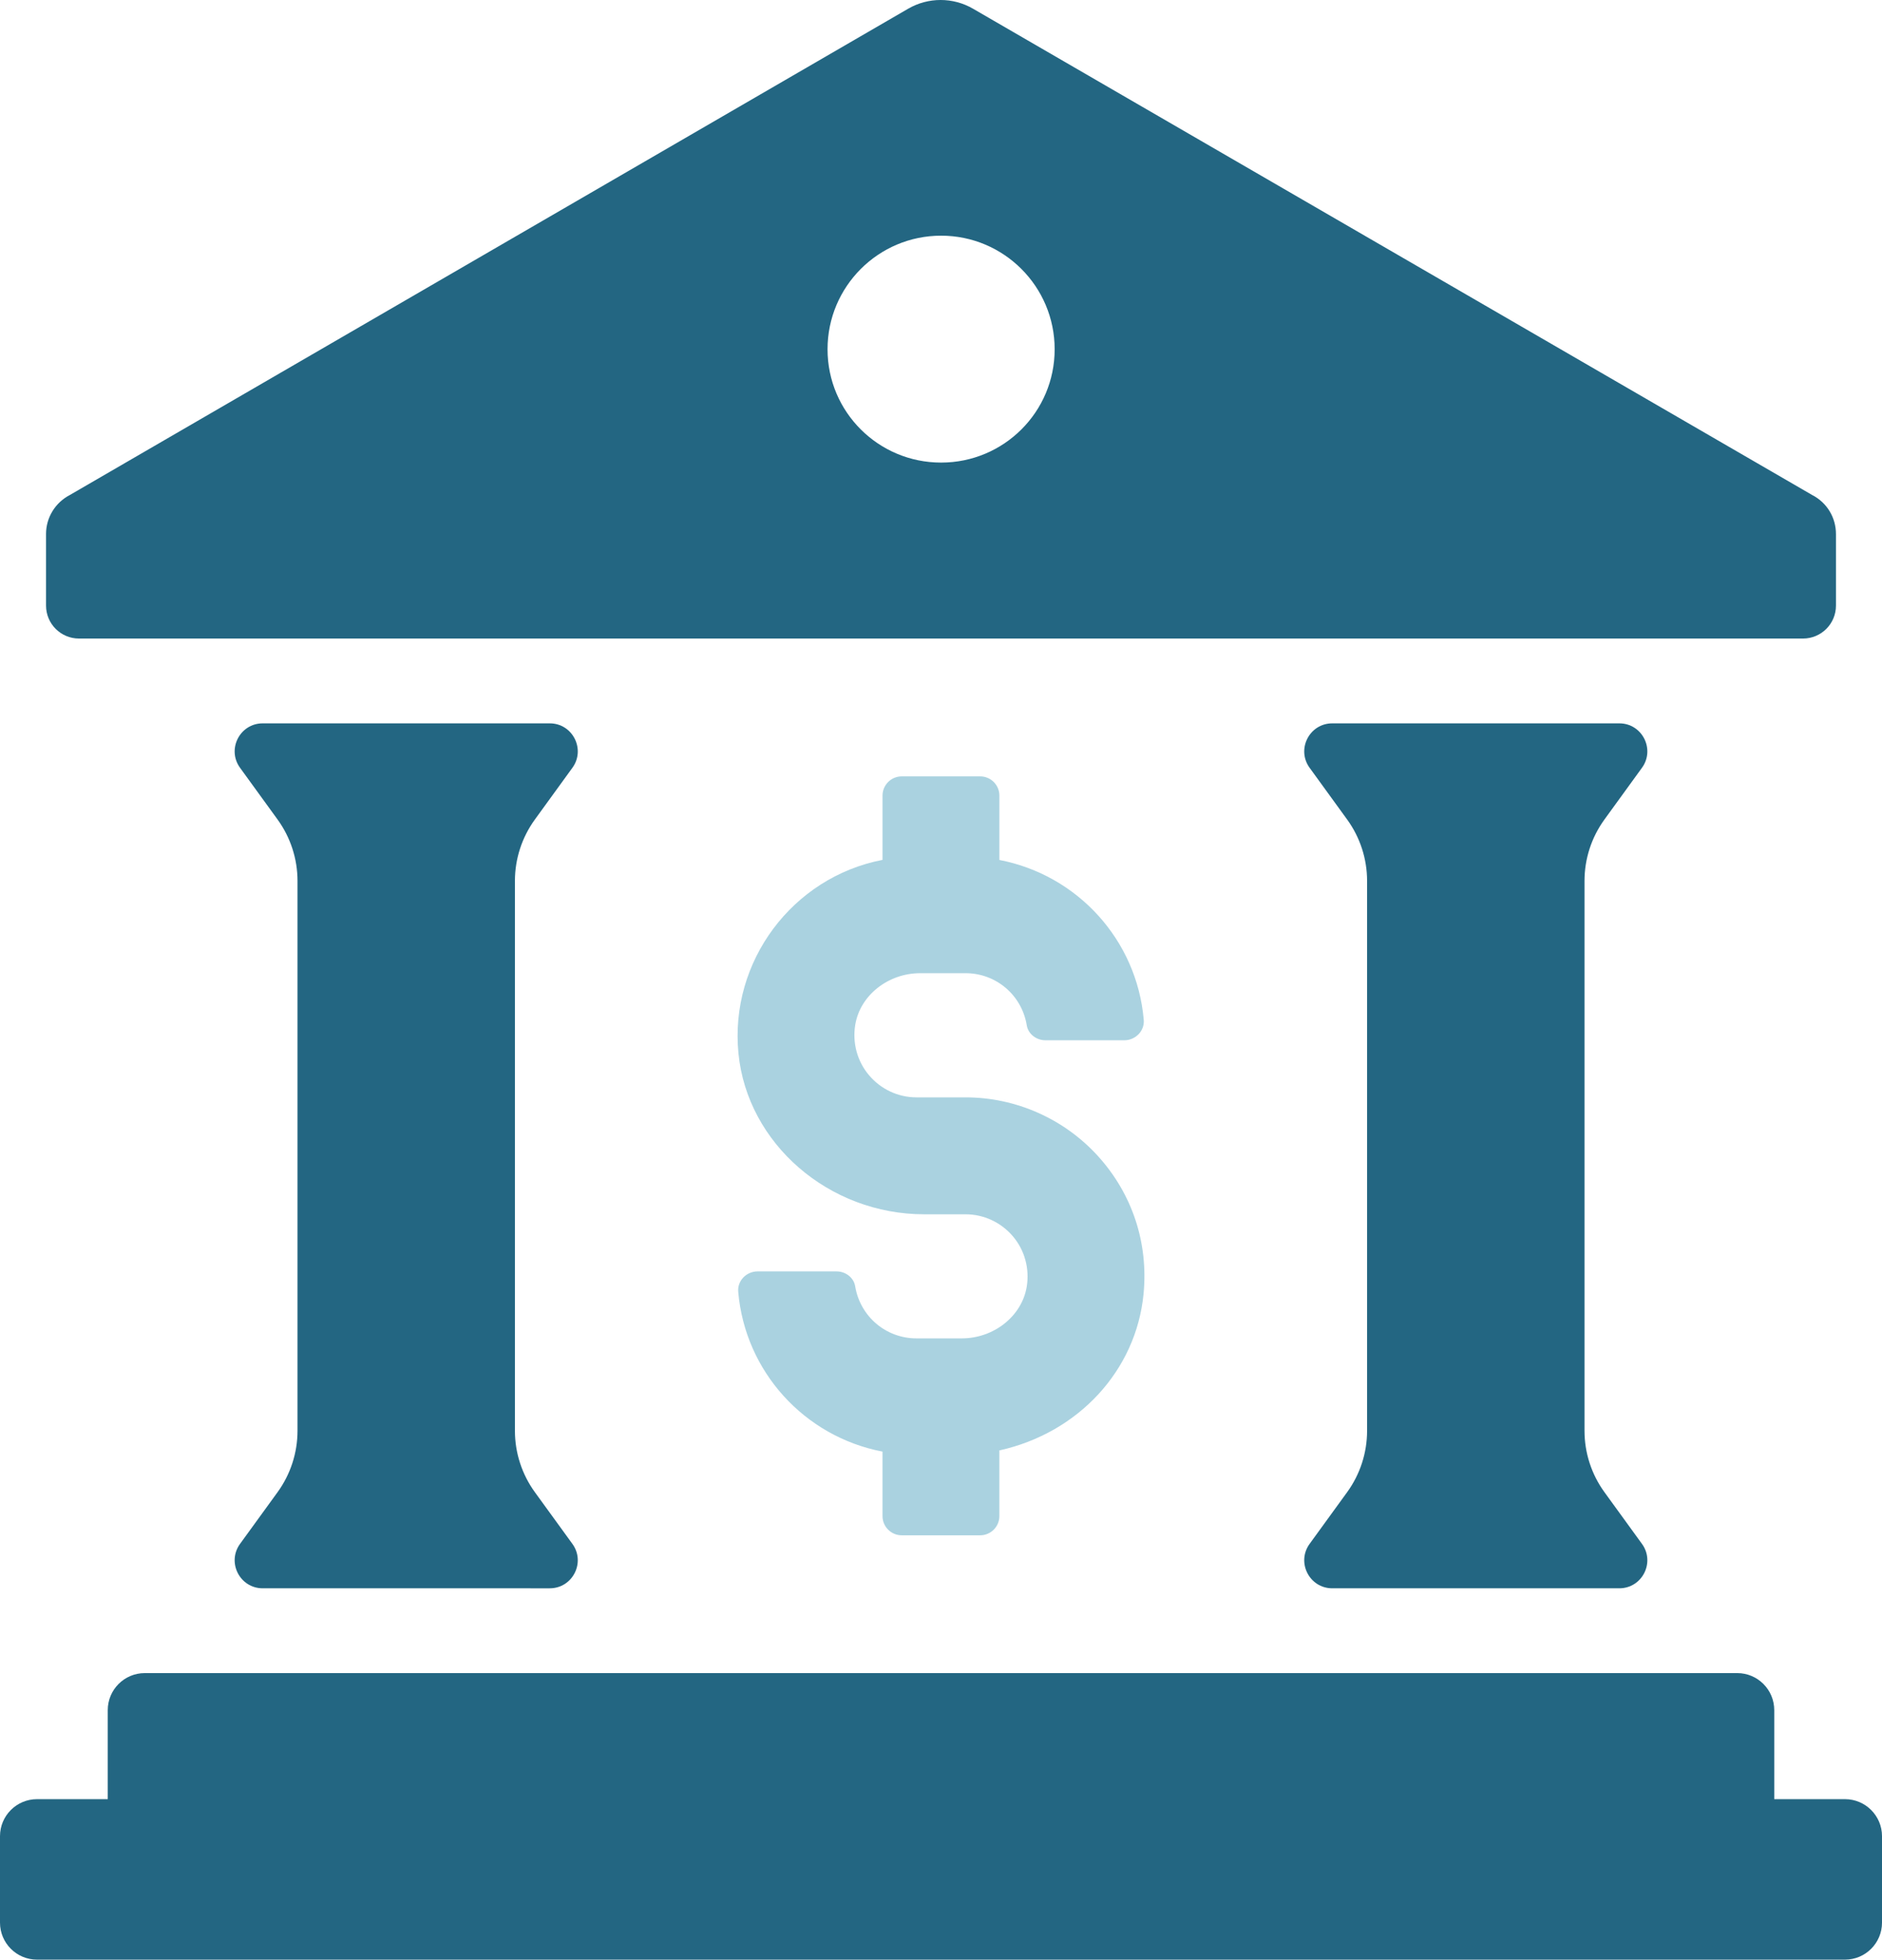
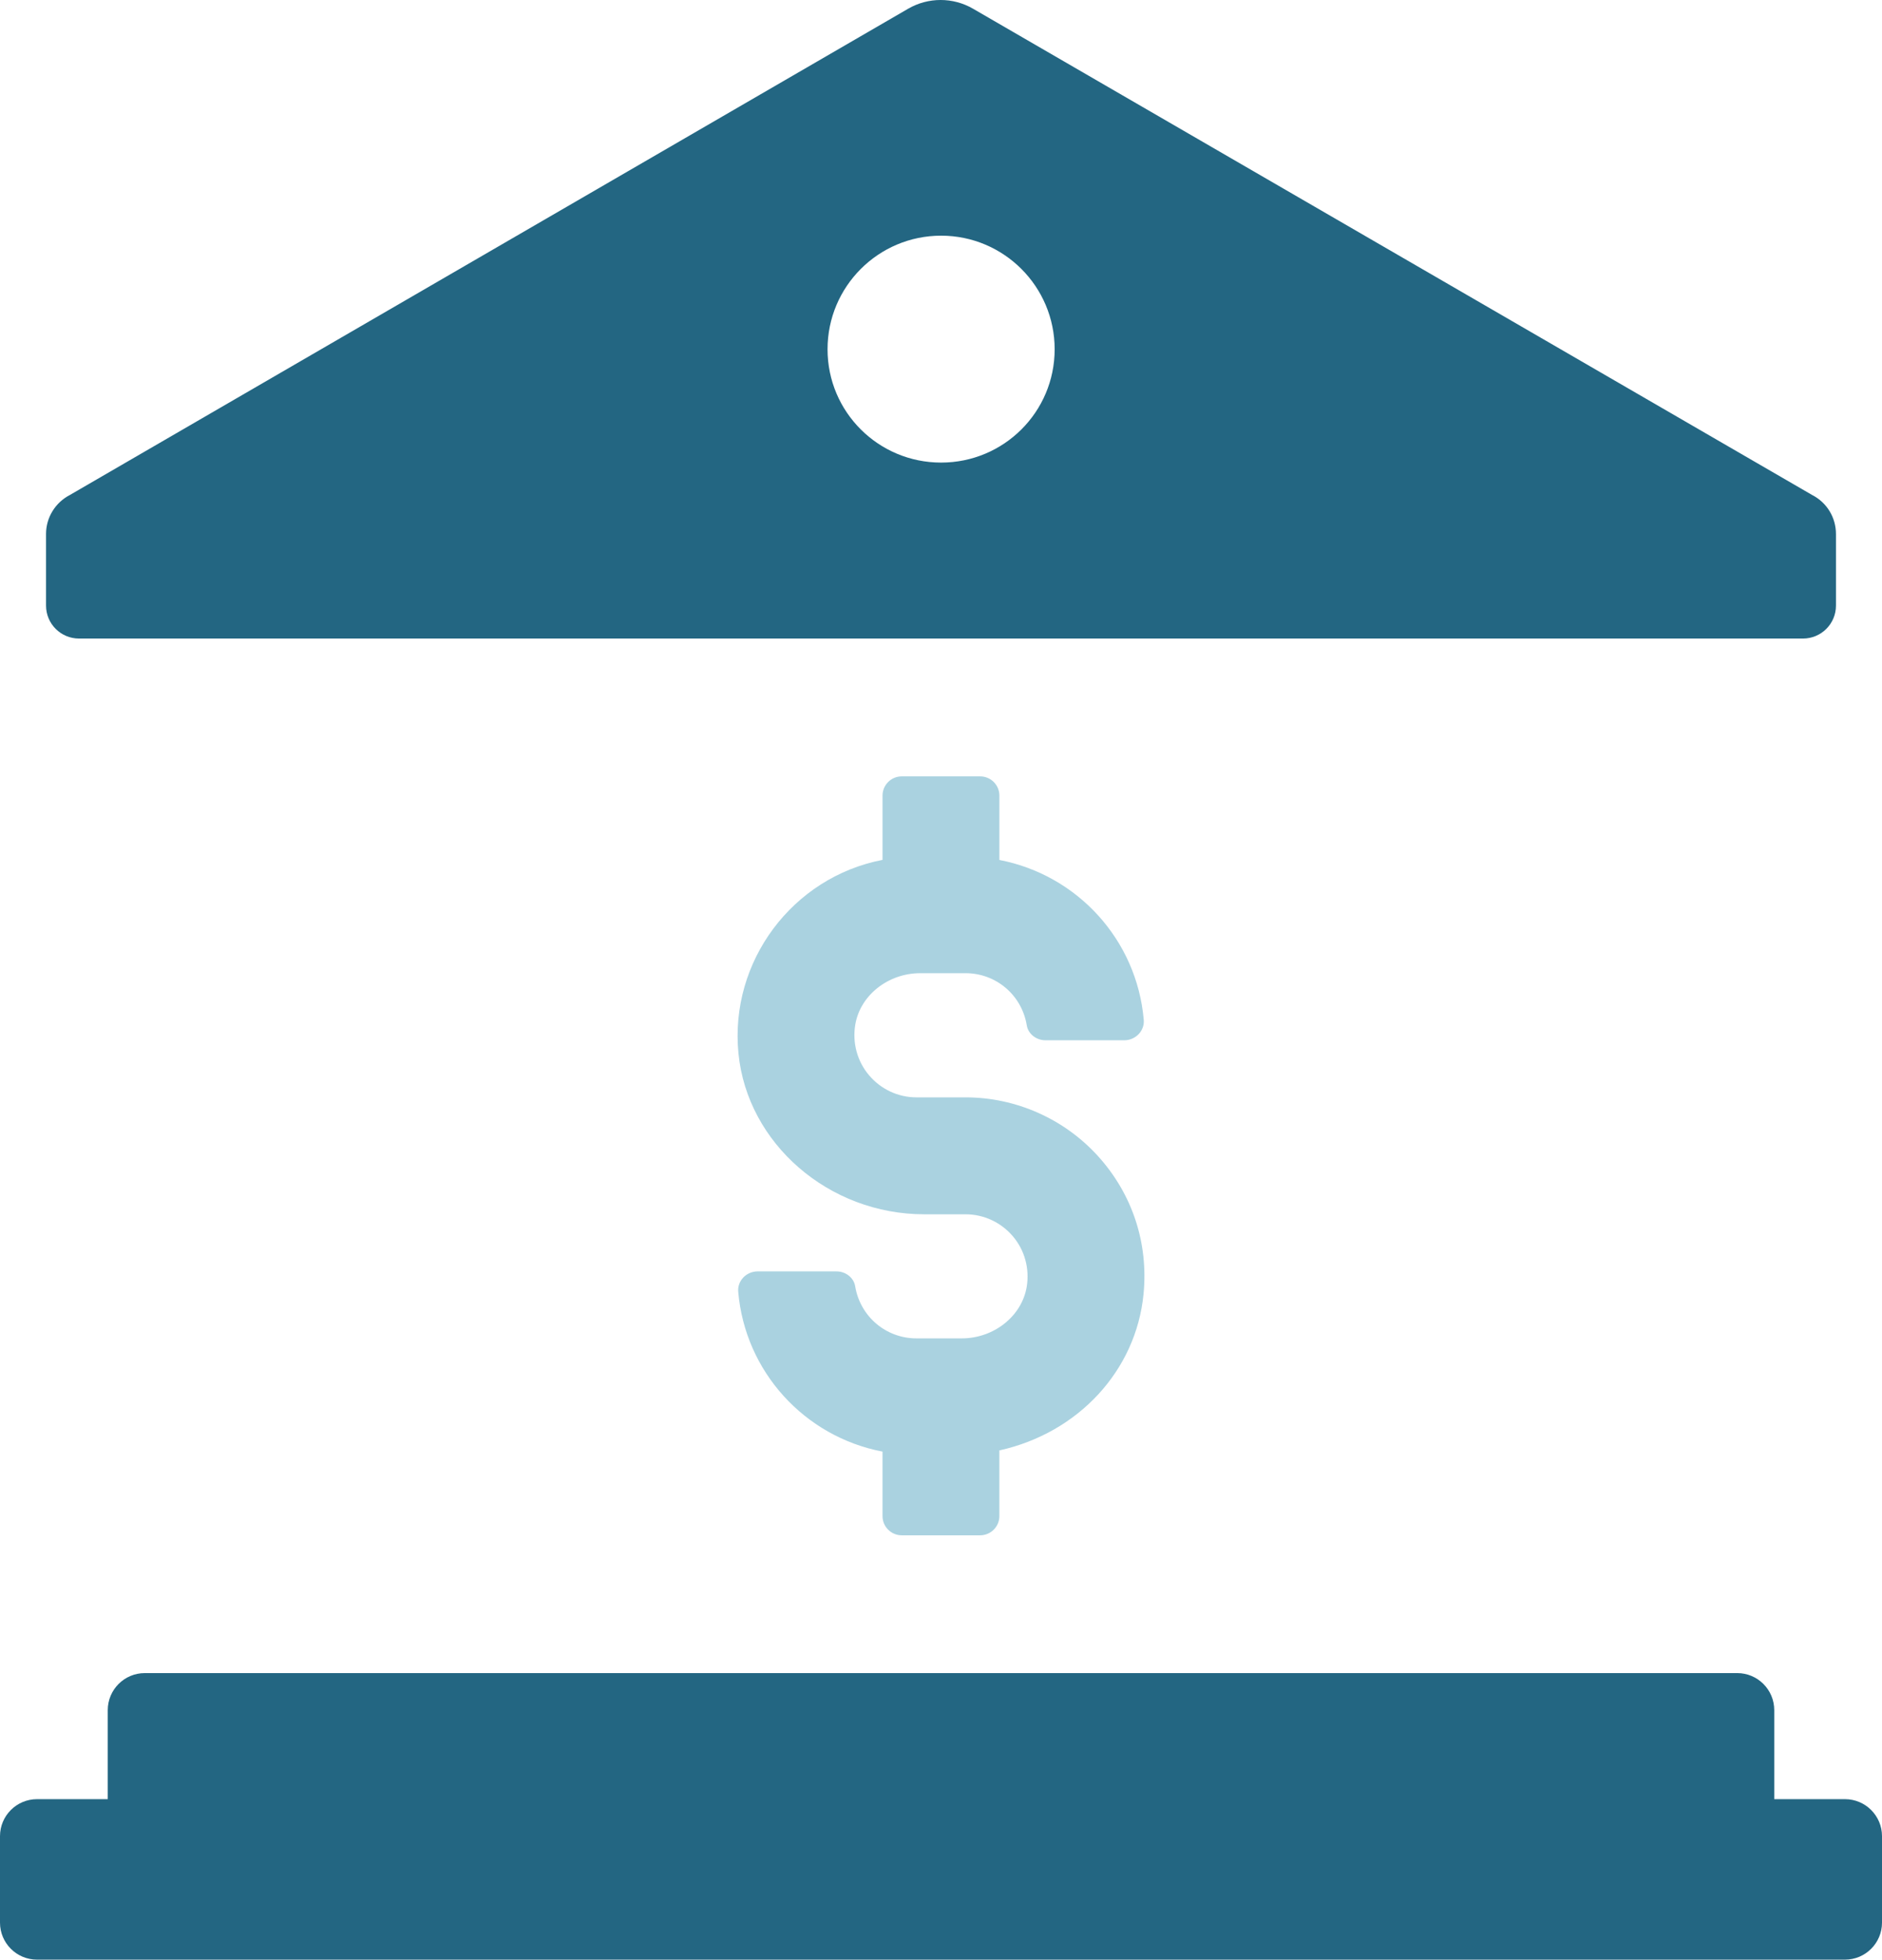
<svg xmlns="http://www.w3.org/2000/svg" id="Layer_1" x="0px" y="0px" width="265.415px" height="276.3px" viewBox="0 0 265.415 276.3" xml:space="preserve">
  <g>
    <g>
      <path fill="#236682" d="M260.195,253.672h-9.976v-12.549c0-2.886-2.337-5.224-5.222-5.224H20.417   c-2.883,0-5.221,2.338-5.221,5.224v12.549H5.223c-2.884,0-5.223,2.338-5.223,5.221v12.187c0,2.883,2.339,5.221,5.223,5.221   h254.973c2.882,0,5.22-2.338,5.22-5.221v-12.187C265.415,256.01,263.077,253.672,260.195,253.672z" />
    </g>
    <g>
      <path fill="#236682" d="M11.139,90.031h243.138c2.566,0,4.646-2.081,4.646-4.647V75.31c0-2.351-1.284-4.454-3.362-5.519   L137.228,1.23c-2.83-1.641-6.322-1.641-9.153,0L9.854,69.791c-2.05,1.064-3.361,3.168-3.361,5.493v10.1   C6.493,87.95,8.573,90.031,11.139,90.031z M132.722,33.229c8.844,0,16.014,7.17,16.014,16.014c0,8.848-7.17,15.979-16.014,15.979   c-8.846,0-16.015-7.132-16.015-15.979C116.707,40.399,123.876,33.229,132.722,33.229z" />
    </g>
    <g>
-       <path fill="#236682" d="M75.433,115.546l5.291-7.29c1.895-2.606,0.03-6.266-3.195-6.266H37.049c-3.226,0-5.09,3.659-3.195,6.266   l5.291,7.29c1.827,2.519,2.813,5.55,2.813,8.661v77.522c0,3.111-0.986,6.144-2.813,8.661l-5.291,7.287   c-1.895,2.609-0.03,6.266,3.195,6.266H77.53c3.224,0,5.088-3.656,3.193-6.266l-5.291-7.287c-1.827-2.518-2.813-5.55-2.813-8.661   v-77.522C72.62,121.096,73.605,118.064,75.433,115.546z" />
-     </g>
+       </g>
    <g>
-       <path fill="#236682" d="M226.272,115.546l5.29-7.29c1.895-2.606,0.031-6.266-3.194-6.266h-40.48c-3.224,0-5.088,3.659-3.195,6.266   l5.292,7.29c1.828,2.519,2.812,5.55,2.812,8.661v77.522c0,3.111-0.983,6.144-2.812,8.661l-5.292,7.287   c-1.893,2.609-0.028,6.266,3.195,6.266h40.48c3.226,0,5.089-3.656,3.194-6.266l-5.29-7.287c-1.828-2.518-2.813-5.55-2.813-8.661   v-77.522C223.46,121.096,224.444,118.064,226.272,115.546z" />
-     </g>
+       </g>
    <g>
      <path fill="#AAD2E0" d="M135.627,188.705h-6.382c-4.304,0-7.936-3.087-8.641-7.344c-0.193-1.205-1.328-2.101-2.64-2.101h-11.122   c-0.777,0-1.521,0.326-2.05,0.896c-0.505,0.557-0.75,1.262-0.681,1.988c0.965,11.216,9.299,20.403,20.348,22.525v9.096   c0,1.486,1.214,2.704,2.707,2.704h11.064c1.494,0,2.709-1.218,2.709-2.704v-9.264c11.139-2.466,19.279-11.265,20.331-22.04   c0.702-7.198-1.573-14.103-6.417-19.45c-4.779-5.27-11.592-8.289-18.688-8.289h-6.921c-2.571,0-5.007-1.136-6.682-3.112   c-1.664-1.964-2.373-4.564-1.947-7.129c0.688-4.146,4.633-7.268,9.168-7.268h6.382c4.31,0,7.937,3.089,8.636,7.347   c0.193,1.202,1.328,2.112,2.64,2.112h11.126c0.773,0,1.517-0.329,2.045-0.897c0.511-0.557,0.756-1.271,0.686-1.999   c-0.969-11.218-9.311-20.403-20.357-22.528v-9.083c0-1.486-1.215-2.701-2.709-2.701h-11.064c-1.493,0-2.707,1.215-2.707,2.701   v9.073c-12.7,2.452-21.592,14.318-20.319,27.272c1.243,12.729,12.751,22.698,26.2,22.698h5.825c2.571,0,5.007,1.136,6.677,3.1   c1.663,1.954,2.372,4.554,1.952,7.119C144.108,185.573,140.164,188.705,135.627,188.705z" />
    </g>
  </g>
</svg>